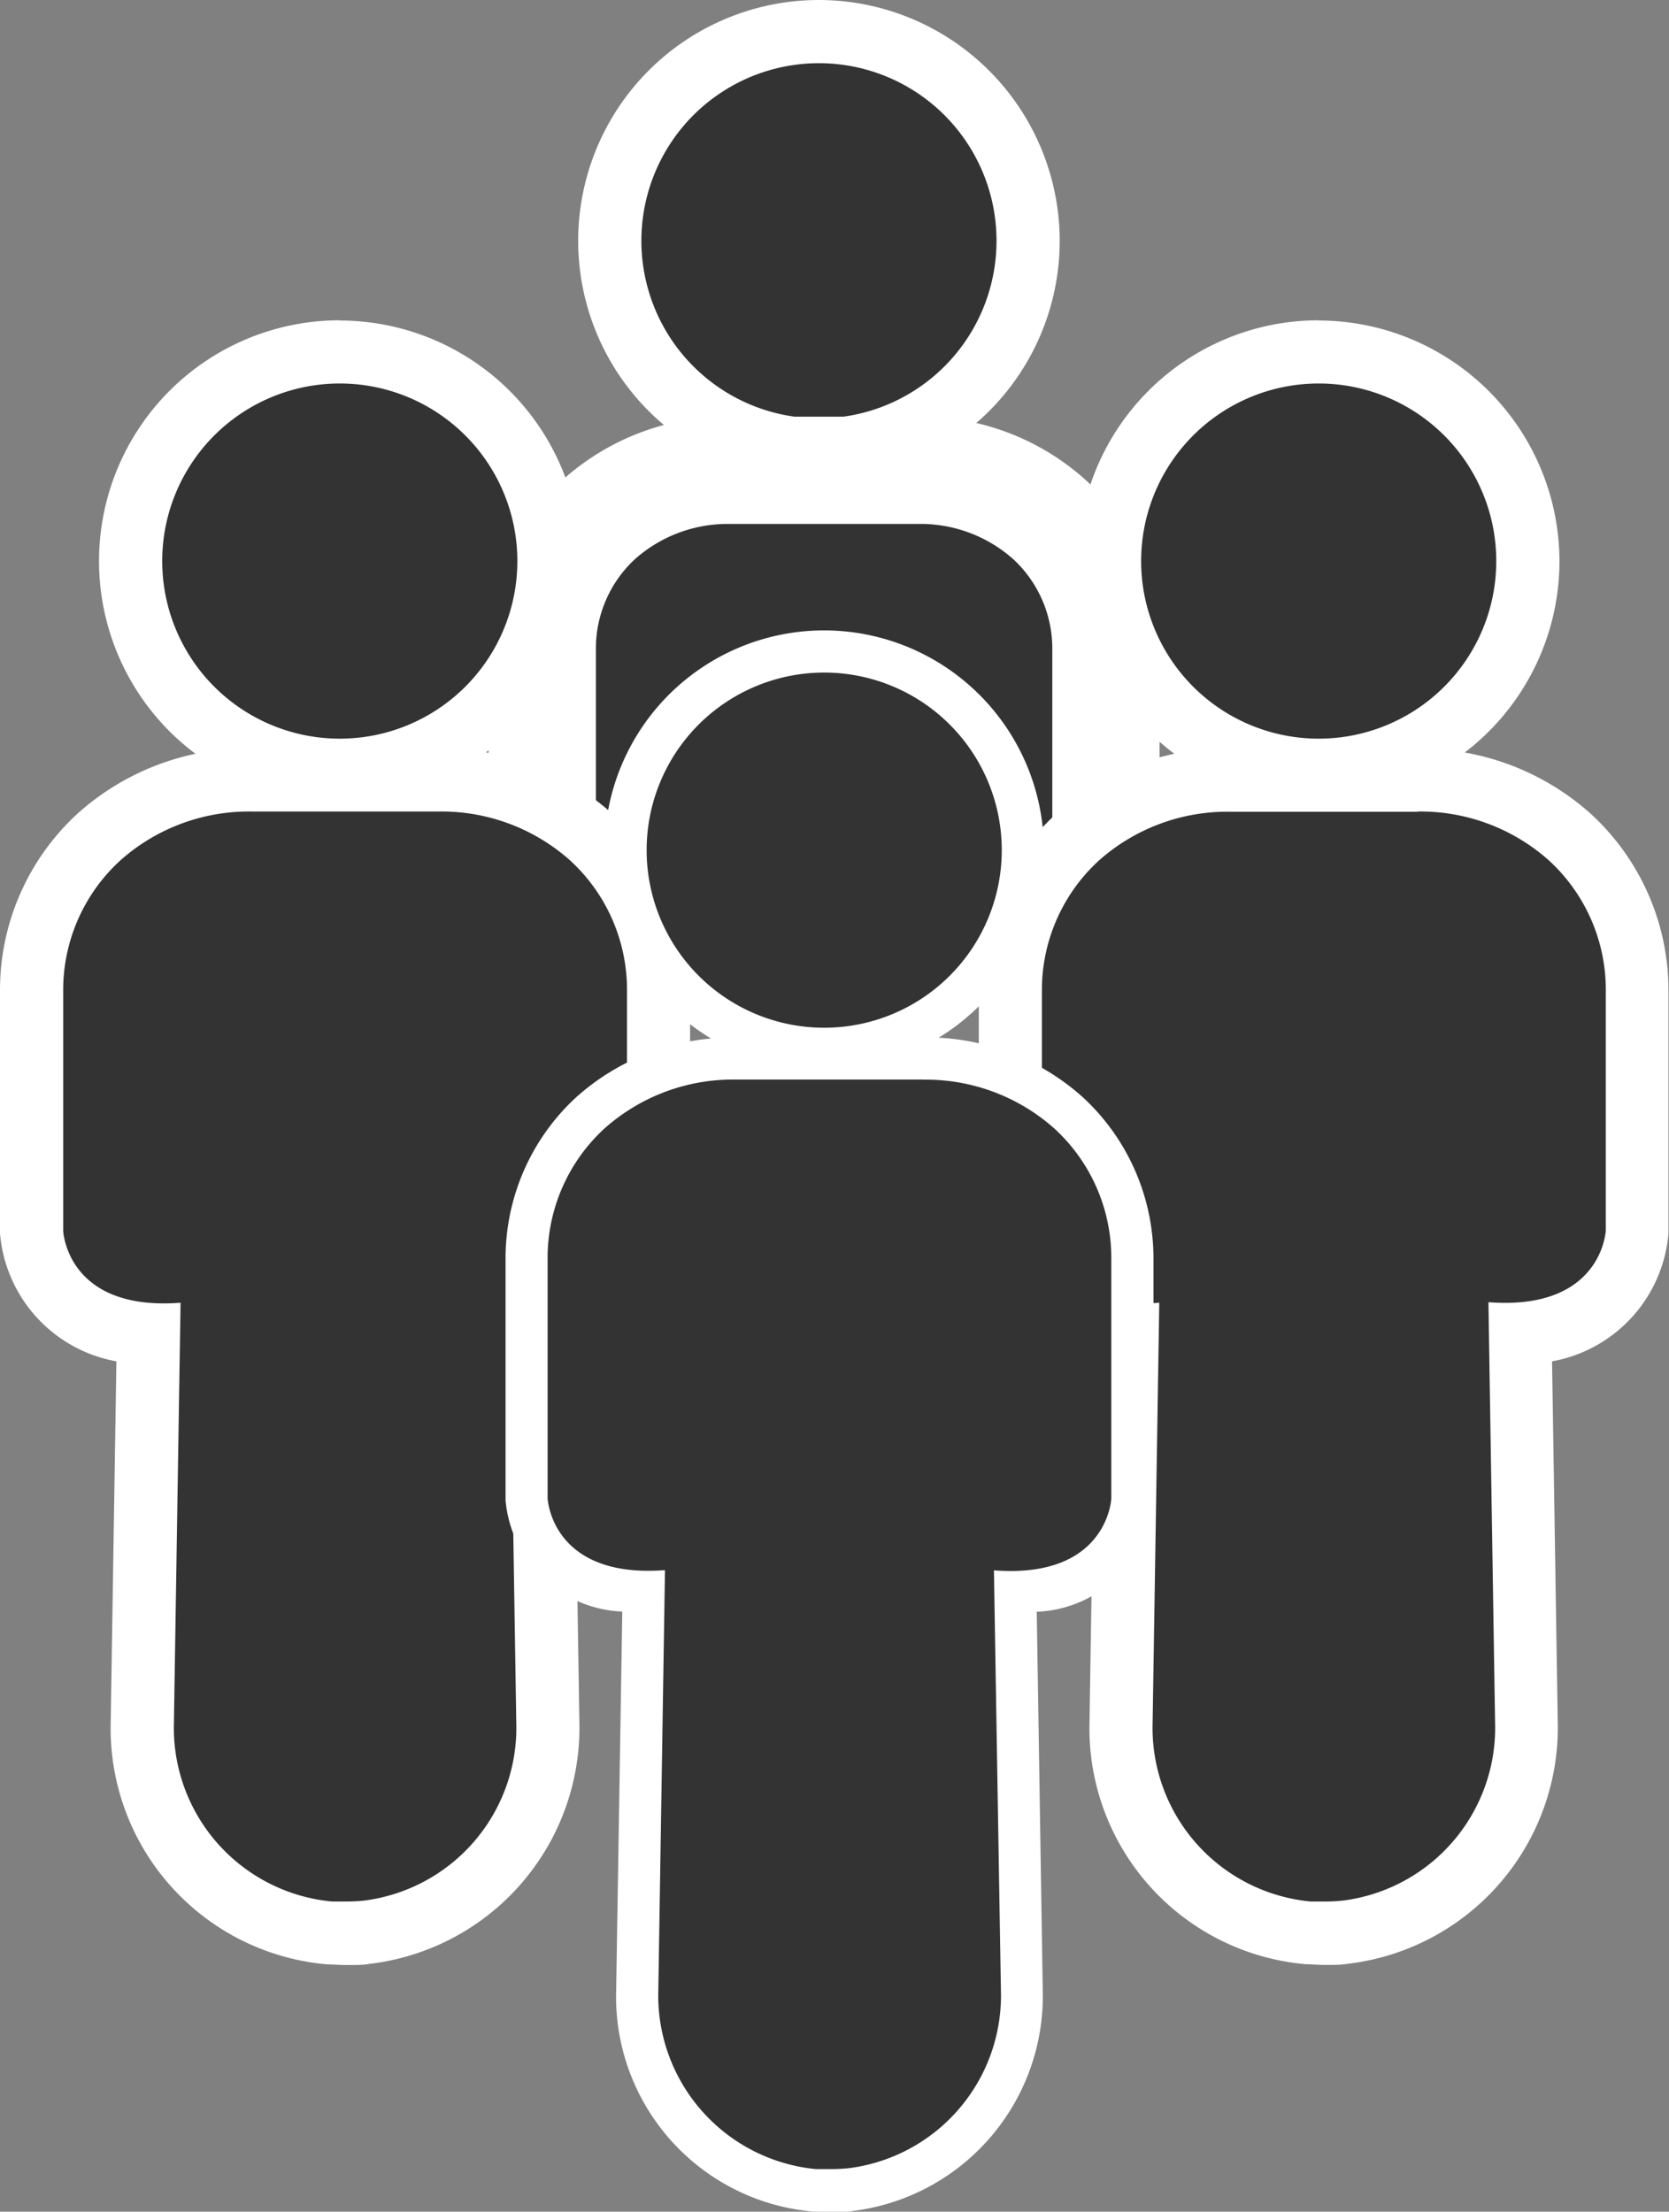
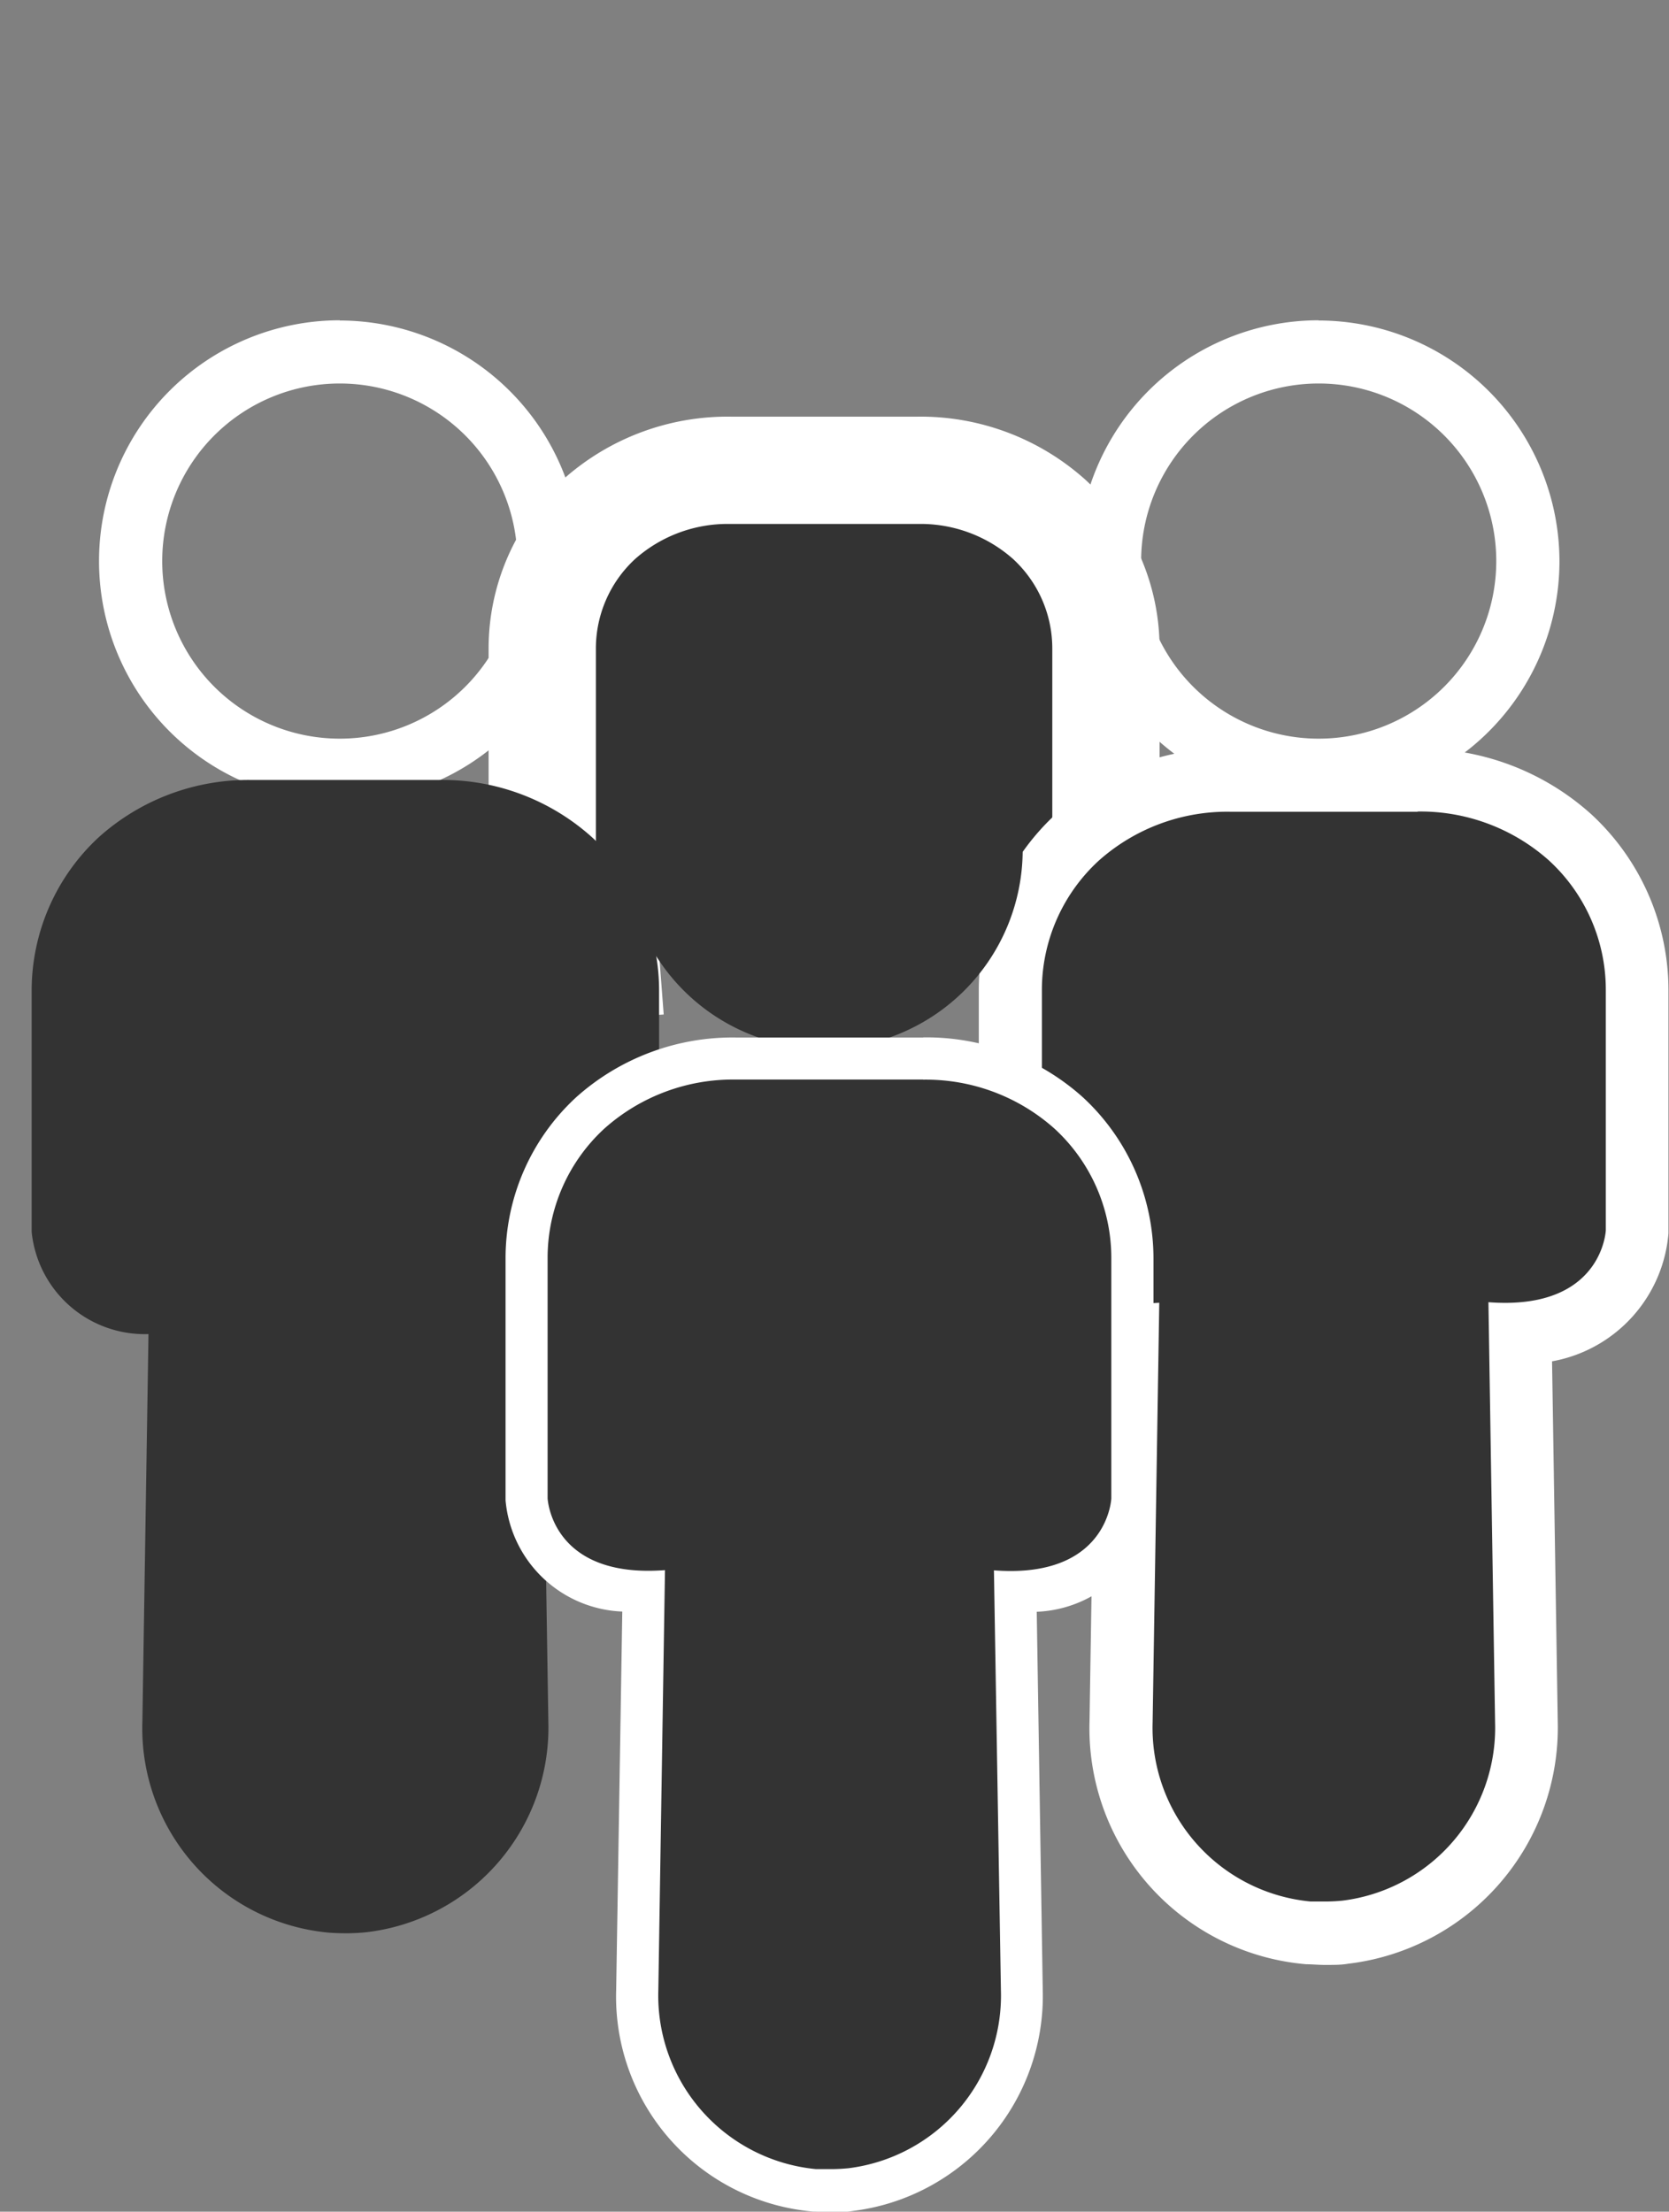
<svg xmlns="http://www.w3.org/2000/svg" id="Group_2571" data-name="Group 2571" width="15.556" height="20.612" viewBox="0 0 15.556 20.612">
  <rect x="0" y="0" width="15.556" height="20.612" fill="#808080" stroke="none" />
  <defs>
    <clipPath id="clip-path">
      <rect id="Rectangle_1021" data-name="Rectangle 1021" width="15.556" height="20.612" fill="none" />
    </clipPath>
  </defs>
  <g id="Group_2377" data-name="Group 2377" clip-path="url(#clip-path)">
-     <path id="Path_842" data-name="Path 842" d="M30.881,5.4a1.949,1.949,0,1,1,1.95-1.95,1.952,1.952,0,0,1-1.95,1.95" transform="translate(-23.249 -1.205)" fill="#333" />
-     <path id="Path_843" data-name="Path 843" d="M29.677.589a1.655,1.655,0,1,1-1.655,1.655A1.655,1.655,0,0,1,29.677.589m0-.589a2.244,2.244,0,1,0,2.244,2.244A2.247,2.247,0,0,0,29.677,0" transform="translate(-22.044)" fill="#fff" />
    <path id="Path_844" data-name="Path 844" d="M29.892,26.887c1.061.082,1.094-.67,1.094-.67V23.981a1.634,1.634,0,0,0-.53-1.21,1.8,1.8,0,0,0-1.223-.456H27.485a1.8,1.8,0,0,0-1.223.456,1.635,1.635,0,0,0-.53,1.21v2.237s.033.751,1.094.67" transform="translate(-20.678 -17.932)" fill="#333" />
    <path id="Path_845" data-name="Path 845" d="M29.892,26.887c1.061.082,1.094-.67,1.094-.67V23.981a1.634,1.634,0,0,0-.53-1.21,1.8,1.8,0,0,0-1.223-.456H27.485a1.8,1.8,0,0,0-1.223.456,1.635,1.635,0,0,0-.53,1.21v2.237s.033.751,1.094.67" transform="translate(-20.678 -17.932)" fill="none" stroke="#fff" stroke-miterlimit="10" stroke-width="1" />
-     <path id="Path_846" data-name="Path 846" d="M8.149,20.6a1.95,1.95,0,1,1,1.95-1.95,1.952,1.952,0,0,1-1.95,1.95" transform="translate(-4.982 -13.417)" fill="#333" />
    <path id="Path_847" data-name="Path 847" d="M6.944,15.787a1.655,1.655,0,1,1-1.655,1.655,1.655,1.655,0,0,1,1.655-1.655m0-.589a2.244,2.244,0,1,0,2.244,2.244A2.247,2.247,0,0,0,6.944,15.2" transform="translate(-3.777 -12.213)" fill="#fff" />
    <path id="Path_848" data-name="Path 848" d="M4.42,47.76q-.072,0-.143-.005A1.912,1.912,0,0,1,2.532,45.79l.057-3.614A1.059,1.059,0,0,1,1.5,41.223v-2.25a1.948,1.948,0,0,1,.625-1.427,2.086,2.086,0,0,1,1.423-.534H5.3a2.084,2.084,0,0,1,1.423.534,1.943,1.943,0,0,1,.625,1.419V41.21a1.06,1.06,0,0,1-1.089.965l.057,3.616A1.92,1.92,0,0,1,4.624,47.75c-.055.006-.11.009-.167.01Z" transform="translate(-1.205 -29.743)" fill="#333" />
-     <path id="Path_849" data-name="Path 849" d="M4.091,36.1a1.8,1.8,0,0,1,1.223.456,1.635,1.635,0,0,1,.53,1.21v2.237s-.029.676-.938.676q-.074,0-.156-.006l.062,3.917a1.623,1.623,0,0,1-1.422,1.66q-.071.007-.143.008H3.217q-.062,0-.124,0a1.625,1.625,0,0,1-1.472-1.666l.062-3.914q-.082.006-.156.006c-.909,0-.938-.676-.938-.676V37.768a1.636,1.636,0,0,1,.53-1.21A1.8,1.8,0,0,1,2.342,36.1H4.091Zm0-.589H2.342a2.38,2.38,0,0,0-1.622.611A2.232,2.232,0,0,0,0,37.754v2.277a1.323,1.323,0,0,0,1.085,1.193L1.032,44.58a2.207,2.207,0,0,0,2.019,2.264c.055,0,.11.006.165.006h.041c.063,0,.127,0,.19-.011A2.216,2.216,0,0,0,5.4,44.582l-.053-3.358a1.323,1.323,0,0,0,1.085-1.193V37.754a2.232,2.232,0,0,0-.72-1.629,2.38,2.38,0,0,0-1.622-.611" transform="translate(0 -28.537)" fill="#fff" />
-     <path id="Path_850" data-name="Path 850" d="M54.6,20.6a1.95,1.95,0,1,1,1.95-1.95A1.952,1.952,0,0,1,54.6,20.6" transform="translate(-42.306 -13.417)" fill="#333" />
+     <path id="Path_850" data-name="Path 850" d="M54.6,20.6A1.952,1.952,0,0,1,54.6,20.6" transform="translate(-42.306 -13.417)" fill="#333" />
    <path id="Path_851" data-name="Path 851" d="M53.391,15.787a1.655,1.655,0,1,1-1.655,1.655,1.655,1.655,0,0,1,1.655-1.655m0-.589a2.244,2.244,0,1,0,2.244,2.244A2.247,2.247,0,0,0,53.391,15.2" transform="translate(-41.1 -12.213)" fill="#fff" />
    <path id="Path_852" data-name="Path 852" d="M50.867,47.76q-.072,0-.143-.005a1.912,1.912,0,0,1-1.745-1.965l.057-3.614a1.059,1.059,0,0,1-1.089-.952v-2.25a1.948,1.948,0,0,1,.625-1.427,2.086,2.086,0,0,1,1.423-.534h1.748a2.084,2.084,0,0,1,1.423.534,1.943,1.943,0,0,1,.625,1.419V41.21a1.06,1.06,0,0,1-1.089.965l.057,3.616a1.92,1.92,0,0,1-1.688,1.958c-.055.006-.11.009-.167.01Z" transform="translate(-38.529 -29.743)" fill="#333" />
    <path id="Path_853" data-name="Path 853" d="M50.538,36.1a1.8,1.8,0,0,1,1.223.456,1.635,1.635,0,0,1,.53,1.21v2.237s-.029.676-.938.676q-.074,0-.156-.006l.062,3.917a1.623,1.623,0,0,1-1.422,1.66q-.071.007-.143.008h-.031q-.062,0-.124,0a1.625,1.625,0,0,1-1.472-1.666l.062-3.914q-.082.006-.156.006c-.909,0-.938-.676-.938-.676V37.768a1.636,1.636,0,0,1,.53-1.21,1.8,1.8,0,0,1,1.223-.456h1.748Zm0-.589H48.789a2.38,2.38,0,0,0-1.622.611,2.232,2.232,0,0,0-.72,1.629v2.277a1.323,1.323,0,0,0,1.085,1.193l-.053,3.356A2.207,2.207,0,0,0,49.5,46.843c.055,0,.11.006.165.006H49.7c.063,0,.127,0,.19-.011a2.216,2.216,0,0,0,1.953-2.256l-.053-3.358a1.323,1.323,0,0,0,1.085-1.193V37.754a2.232,2.232,0,0,0-.72-1.629,2.38,2.38,0,0,0-1.622-.611" transform="translate(-37.324 -28.537)" fill="#fff" />
    <path id="Path_854" data-name="Path 854" d="M31.533,34.608a1.851,1.851,0,1,1,1.851-1.851,1.853,1.853,0,0,1-1.851,1.851" transform="translate(-23.852 -24.835)" fill="#333" />
-     <path id="Path_855" data-name="Path 855" d="M30.731,30.3a1.655,1.655,0,1,1-1.655,1.655A1.655,1.655,0,0,1,30.731,30.3m0-.393a2.048,2.048,0,1,0,2.048,2.048,2.05,2.05,0,0,0-2.048-2.048" transform="translate(-23.049 -24.032)" fill="#fff" />
    <path id="Path_856" data-name="Path 856" d="M27.806,60.772c-.046,0-.091,0-.136,0A1.814,1.814,0,0,1,26.016,58.9l.059-3.709a.985.985,0,0,1-1.091-.863V52.083a1.826,1.826,0,0,1,.593-1.355,1.987,1.987,0,0,1,1.356-.508h1.748a1.987,1.987,0,0,1,1.356.508,1.824,1.824,0,0,1,.593,1.35V54.32a.985.985,0,0,1-1.091.872L29.6,58.9A1.82,1.82,0,0,1,28,60.762c-.052.006-.105.008-.159.009Z" transform="translate(-20.076 -40.356)" fill="#333" />
    <path id="Path_857" data-name="Path 857" d="M27.876,49.615a1.8,1.8,0,0,1,1.223.456,1.635,1.635,0,0,1,.53,1.21v2.237s-.029.676-.938.676q-.074,0-.156-.006L28.6,58.1a1.622,1.622,0,0,1-1.422,1.66q-.071.007-.143.008H27q-.062,0-.124,0A1.625,1.625,0,0,1,25.407,58.1l.062-3.914q-.082.006-.156.006c-.909,0-.938-.676-.938-.676V51.28a1.636,1.636,0,0,1,.53-1.21,1.8,1.8,0,0,1,1.223-.456h1.748Zm0-.393H26.128a2.185,2.185,0,0,0-1.489.559,2.04,2.04,0,0,0-.656,1.49v2.264a1.138,1.138,0,0,0,1.088,1.037L25.014,58.1a2.01,2.01,0,0,0,1.837,2.064c.05,0,.1.005.152.005h.037c.058,0,.117,0,.174-.01A2.019,2.019,0,0,0,28.99,58.1l-.056-3.526a1.138,1.138,0,0,0,1.088-1.037V51.28a2.045,2.045,0,0,0-.657-1.5,2.184,2.184,0,0,0-1.489-.559" transform="translate(-19.271 -39.553)" fill="#fff" />
  </g>
</svg>